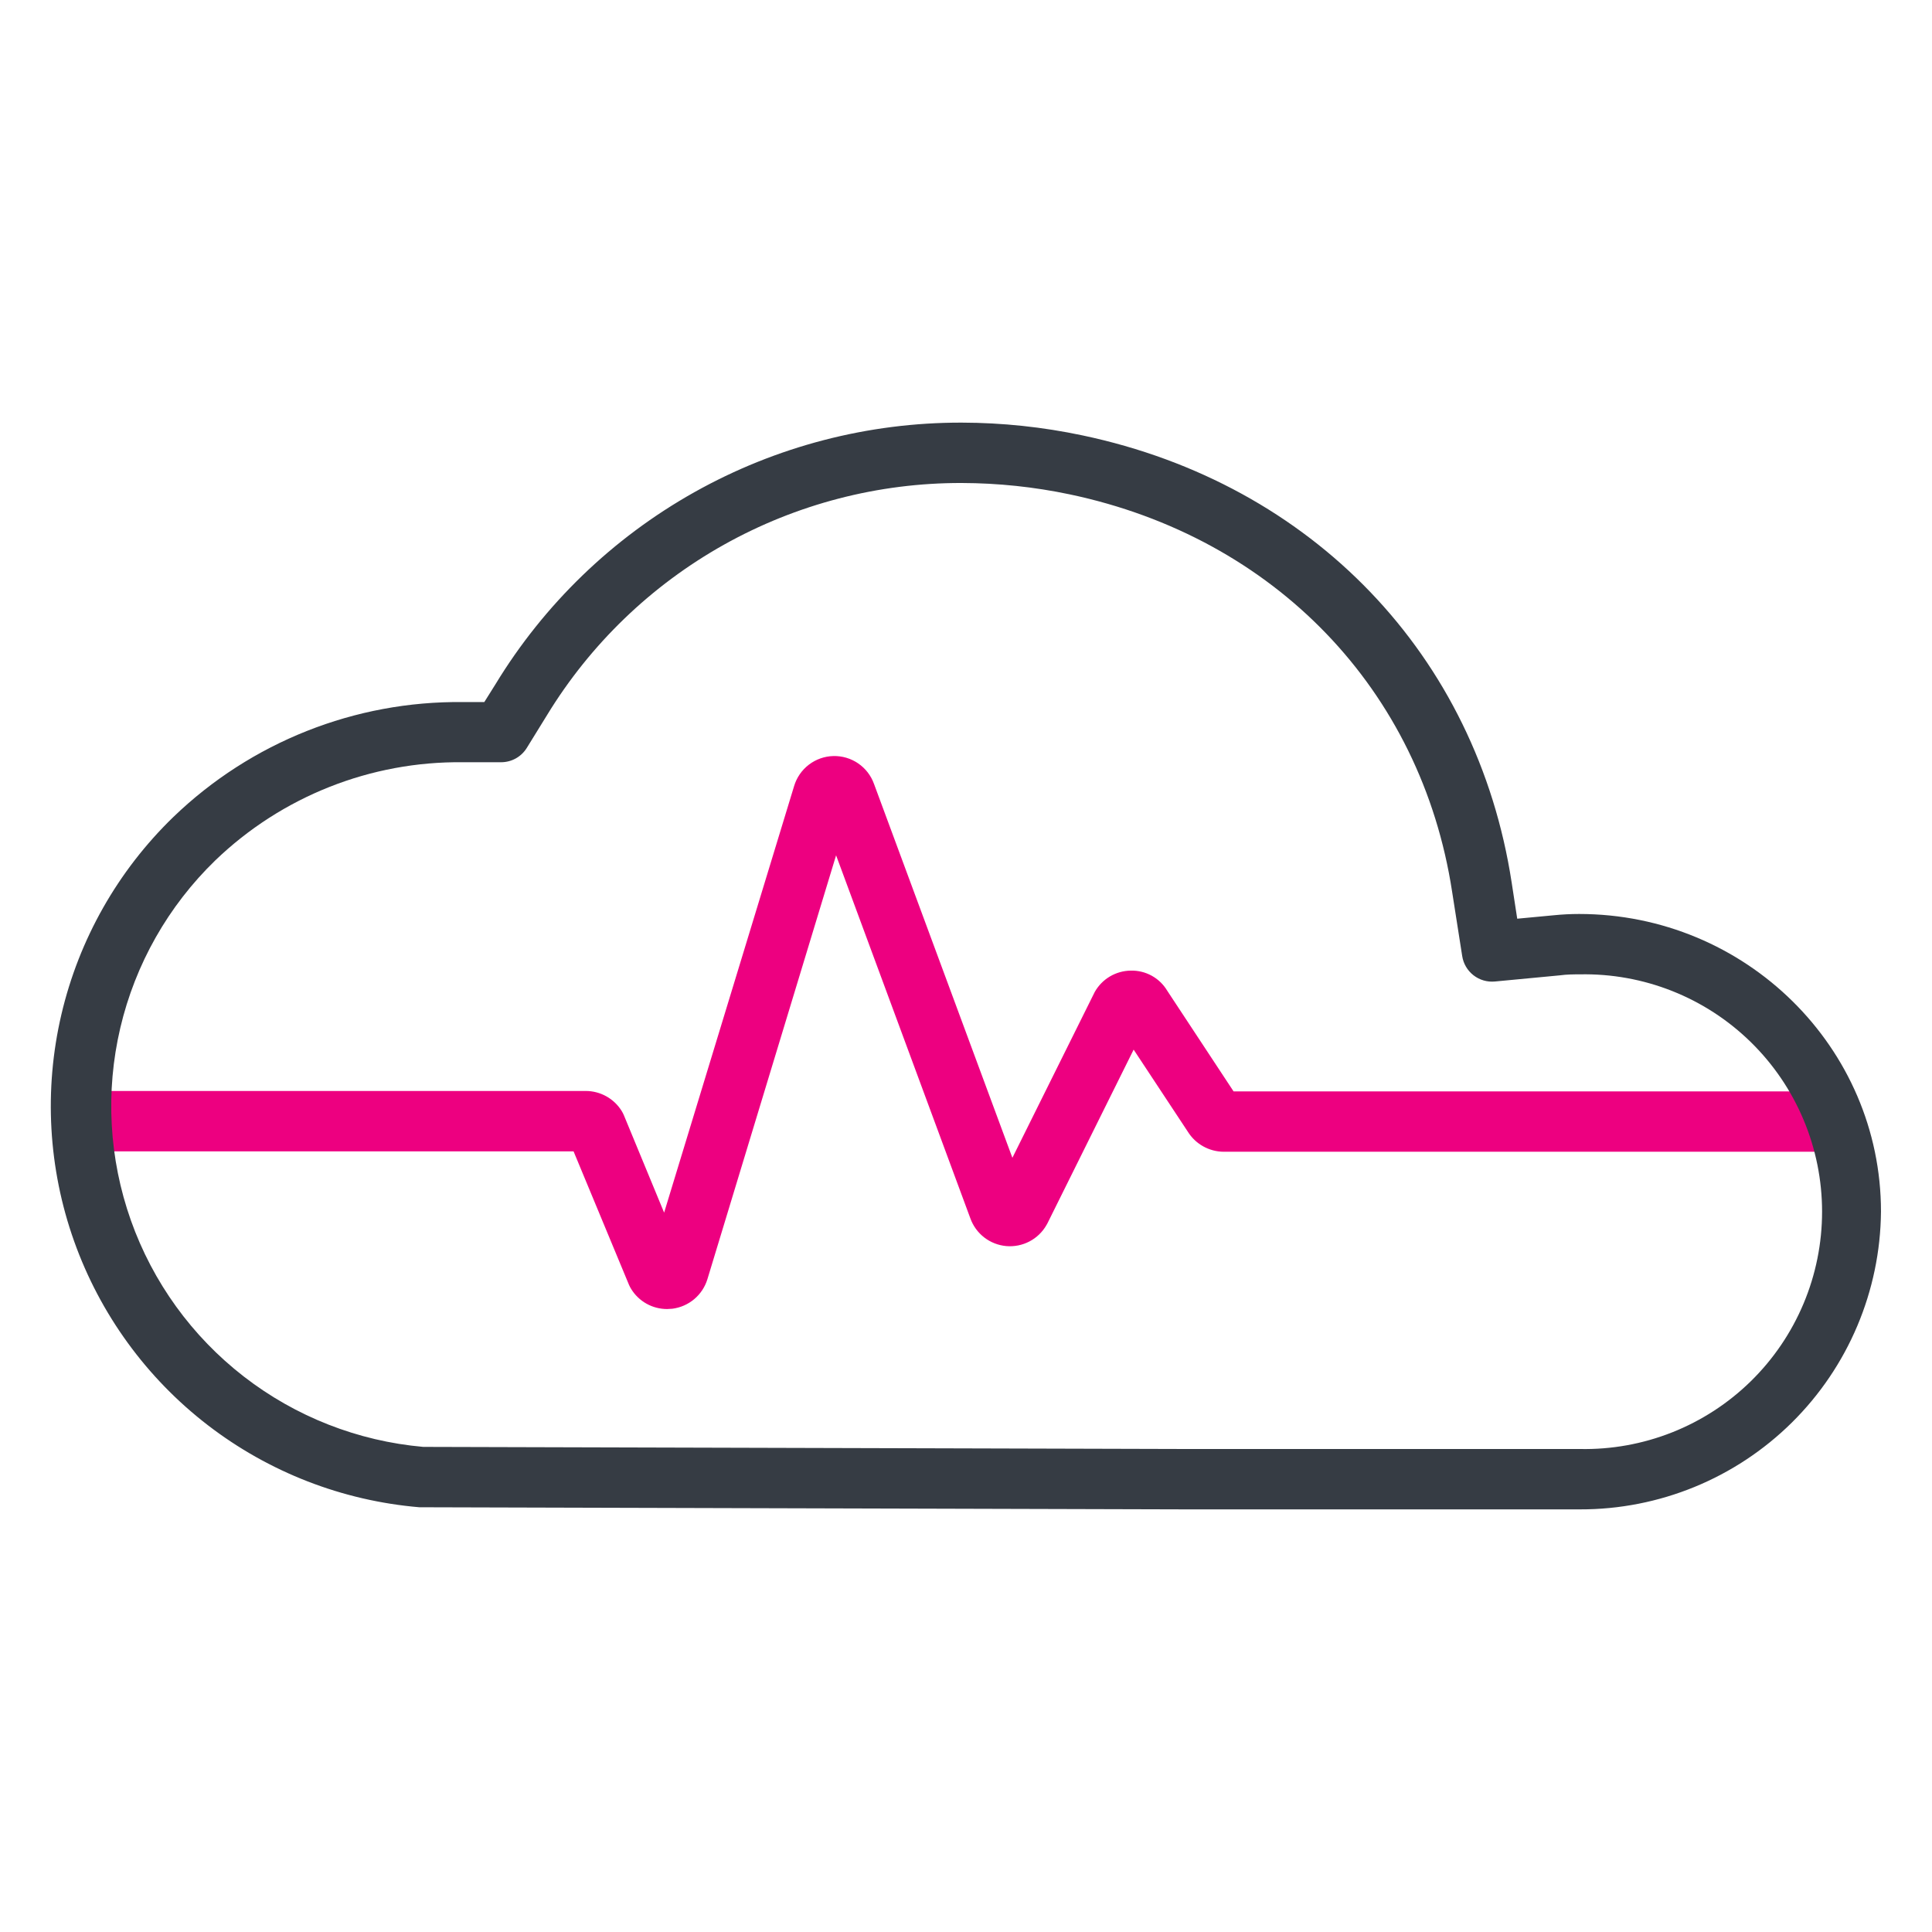
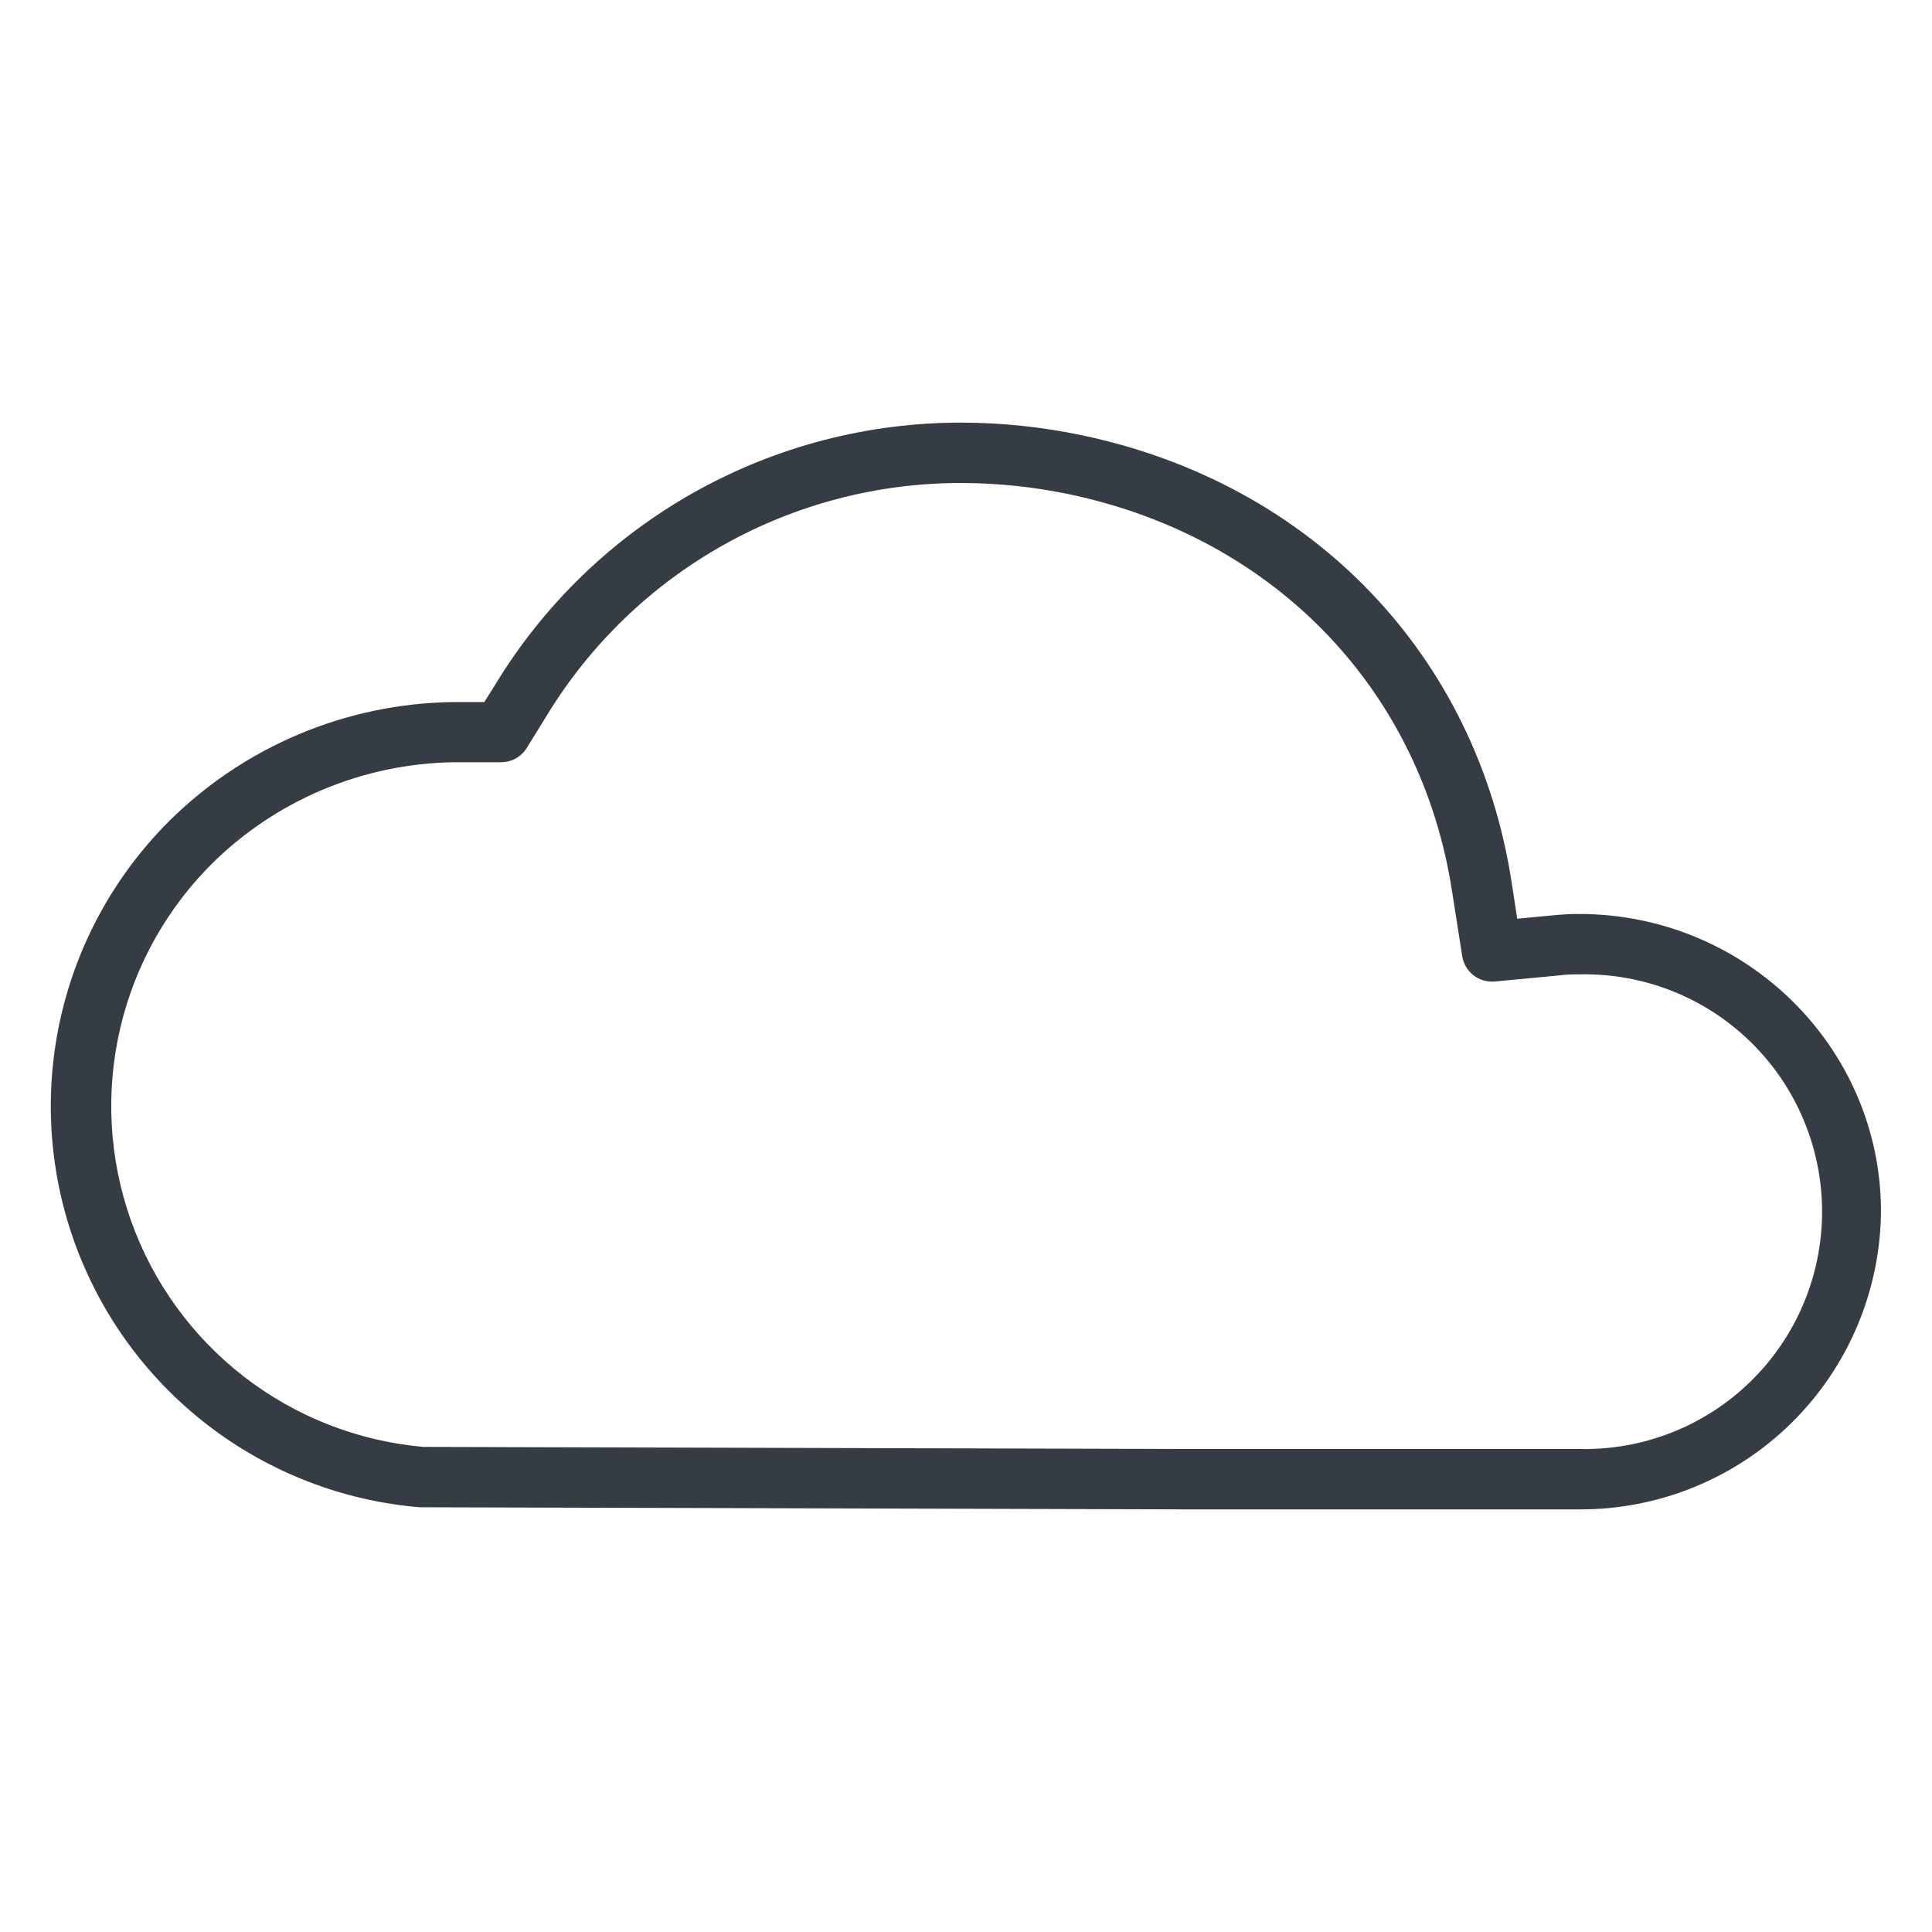
<svg xmlns="http://www.w3.org/2000/svg" width="192" height="192" viewBox="0 0 192 192" fill="none">
-   <path d="M66.3 130.09C65.582 130.092 64.875 129.91 64.248 129.559C63.621 129.209 63.095 128.703 62.72 128.09C62.64 127.962 62.57 127.828 62.51 127.69L57 114.42H9C8.204 114.42 7.441 114.104 6.879 113.541C6.316 112.979 6 112.216 6 111.42C6 110.624 6.316 109.861 6.879 109.299C7.441 108.736 8.204 108.42 9 108.42H58.22C58.936 108.421 59.64 108.606 60.265 108.956C60.89 109.306 61.415 109.81 61.79 110.42C61.87 110.551 61.94 110.688 62 110.83L66 120.51L78.92 78.11C79.174 77.267 79.687 76.525 80.387 75.991C81.087 75.457 81.937 75.157 82.818 75.135C83.698 75.113 84.562 75.37 85.288 75.868C86.014 76.366 86.564 77.081 86.86 77.91L100.61 115.06L108.72 98.73C108.741 98.674 108.767 98.62 108.8 98.57C109.159 97.937 109.677 97.409 110.303 97.038C110.93 96.668 111.642 96.469 112.37 96.46C113.098 96.44 113.819 96.615 114.457 96.966C115.095 97.318 115.628 97.834 116 98.46L122.59 108.46H181.15C181.946 108.46 182.709 108.776 183.271 109.339C183.834 109.901 184.15 110.664 184.15 111.46C184.15 112.256 183.834 113.019 183.271 113.581C182.709 114.144 181.946 114.46 181.15 114.46H121.61C120.894 114.456 120.191 114.27 119.567 113.92C118.943 113.571 118.417 113.068 118.04 112.46L112.66 104.31L104.09 121.58L104 121.74C103.604 122.435 103.016 123.002 102.307 123.373C101.598 123.744 100.797 123.904 100 123.834C99.203 123.763 98.443 123.465 97.81 122.975C97.177 122.485 96.698 121.824 96.43 121.07L83.09 85L70.3 127.13C70.063 127.901 69.608 128.587 68.991 129.107C68.374 129.627 67.62 129.957 66.82 130.06L66.3 130.09ZM123.05 109.17V109.24V109.17ZM110.94 101.72C110.943 101.747 110.943 101.773 110.94 101.8V101.72Z" fill="#ED0080" />
  <path d="M157 150H117.81L41.92 149.79H41.68C34.028 149.143 26.723 146.307 20.639 141.621C14.555 136.934 9.949 130.595 7.37 123.361C4.792 116.127 4.351 108.304 6.099 100.826C7.848 93.348 11.712 86.531 17.23 81.19C24.948 73.753 35.282 69.651 46 69.77H48.13L49.24 68C54.075 60.046 60.88 53.474 68.998 48.919C77.116 44.364 86.272 41.981 95.58 42C99.613 42.009 103.634 42.435 107.58 43.27C130.43 48.09 146.77 65.13 150.23 87.72L150.78 91.3L154.39 90.96C155.234 90.874 156.082 90.831 156.93 90.83C173.49 90.83 186.93 104.1 186.93 120.41C186.861 128.296 183.675 135.833 178.067 141.378C172.459 146.922 164.886 150.022 157 150V150ZM42.1 143.79L117.86 144H157C160.138 144.065 163.257 143.502 166.175 142.346C169.094 141.19 171.751 139.463 173.994 137.267C176.236 135.07 178.017 132.448 179.233 129.555C180.449 126.661 181.076 123.554 181.076 120.415C181.076 117.276 180.449 114.169 179.233 111.276C178.017 108.382 176.236 105.76 173.994 103.564C171.751 101.367 169.094 99.64 166.175 98.484C163.257 97.328 160.138 96.766 157 96.83C156.39 96.83 155.74 96.83 155 96.93L148.57 97.54C147.805 97.615 147.04 97.394 146.433 96.921C145.826 96.448 145.424 95.761 145.31 95L144.31 88.62C141.24 68.56 126.69 53.43 106.31 49.13C102.781 48.388 99.186 48.009 95.58 48C87.302 47.978 79.159 50.092 71.936 54.137C64.714 58.181 58.657 64.021 54.35 71.09L52.35 74.33C52.082 74.763 51.708 75.12 51.264 75.369C50.819 75.617 50.319 75.748 49.81 75.75H46.01C36.845 75.644 28.006 79.146 21.4 85.5C16.72 90.033 13.441 95.816 11.953 102.159C10.465 108.502 10.832 115.14 13.008 121.281C15.185 127.422 19.08 132.808 24.231 136.799C29.381 140.79 35.57 143.216 42.06 143.79H42.1Z" fill="#363C44" />
</svg>